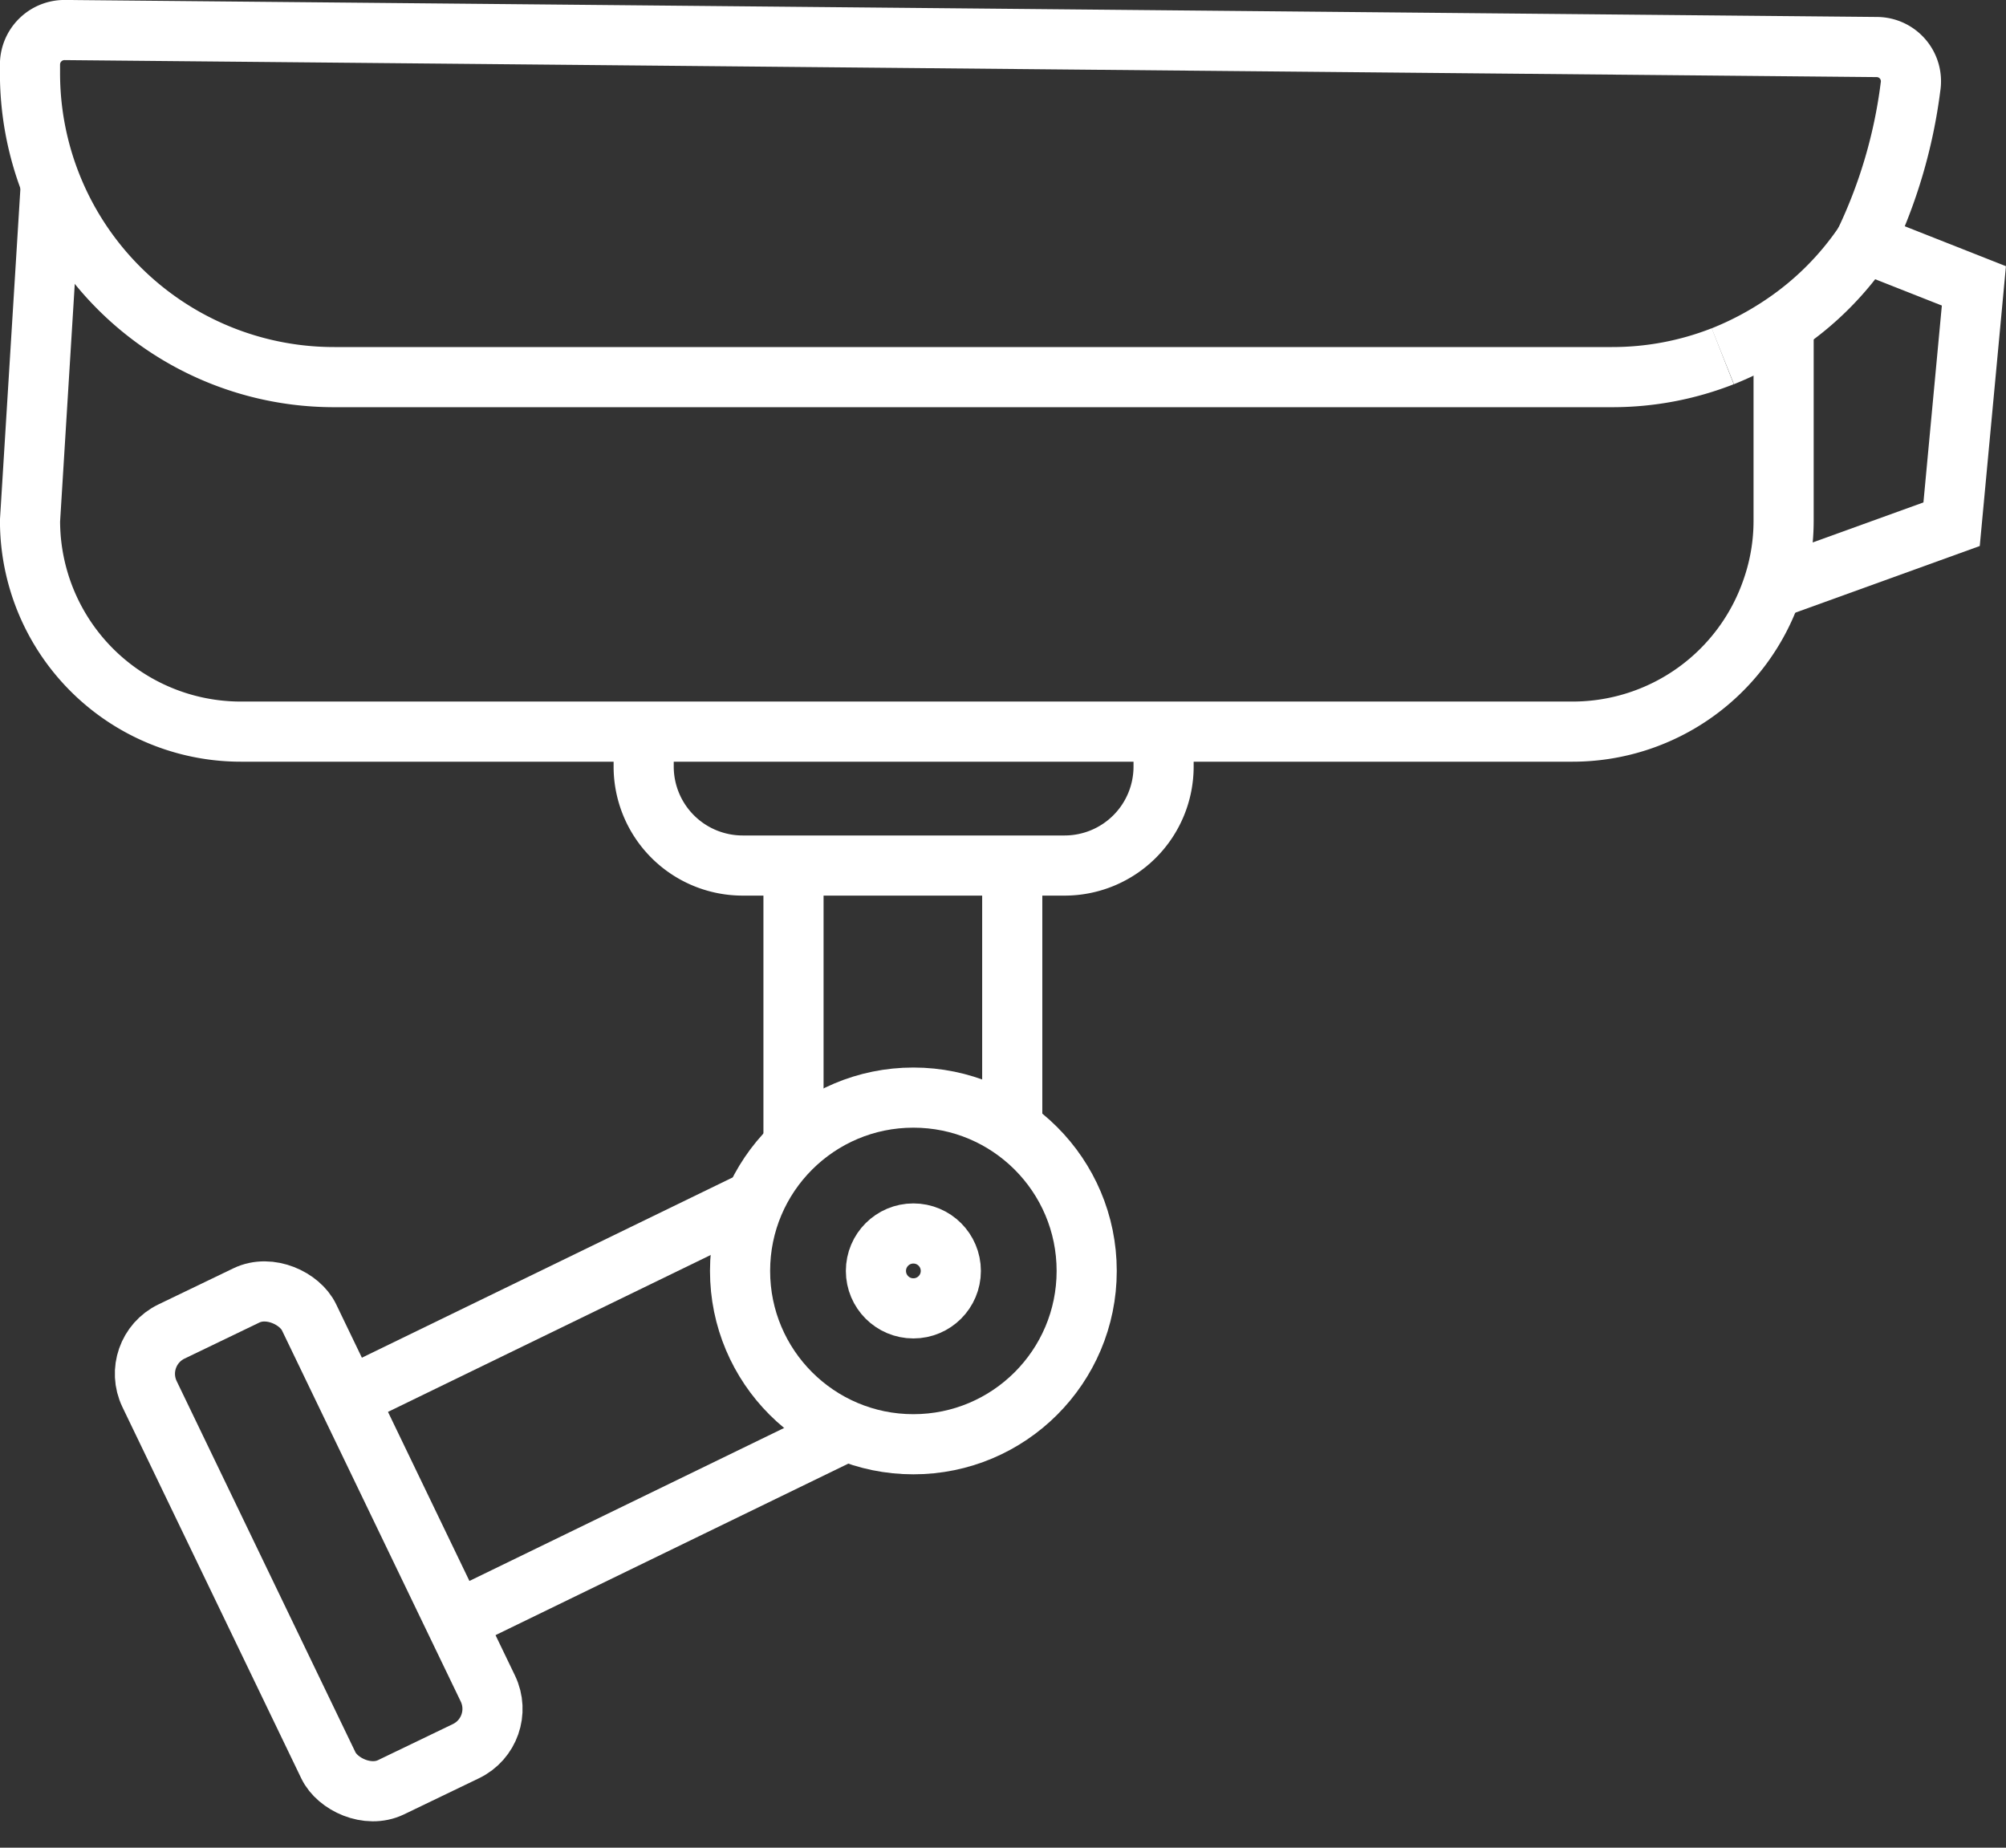
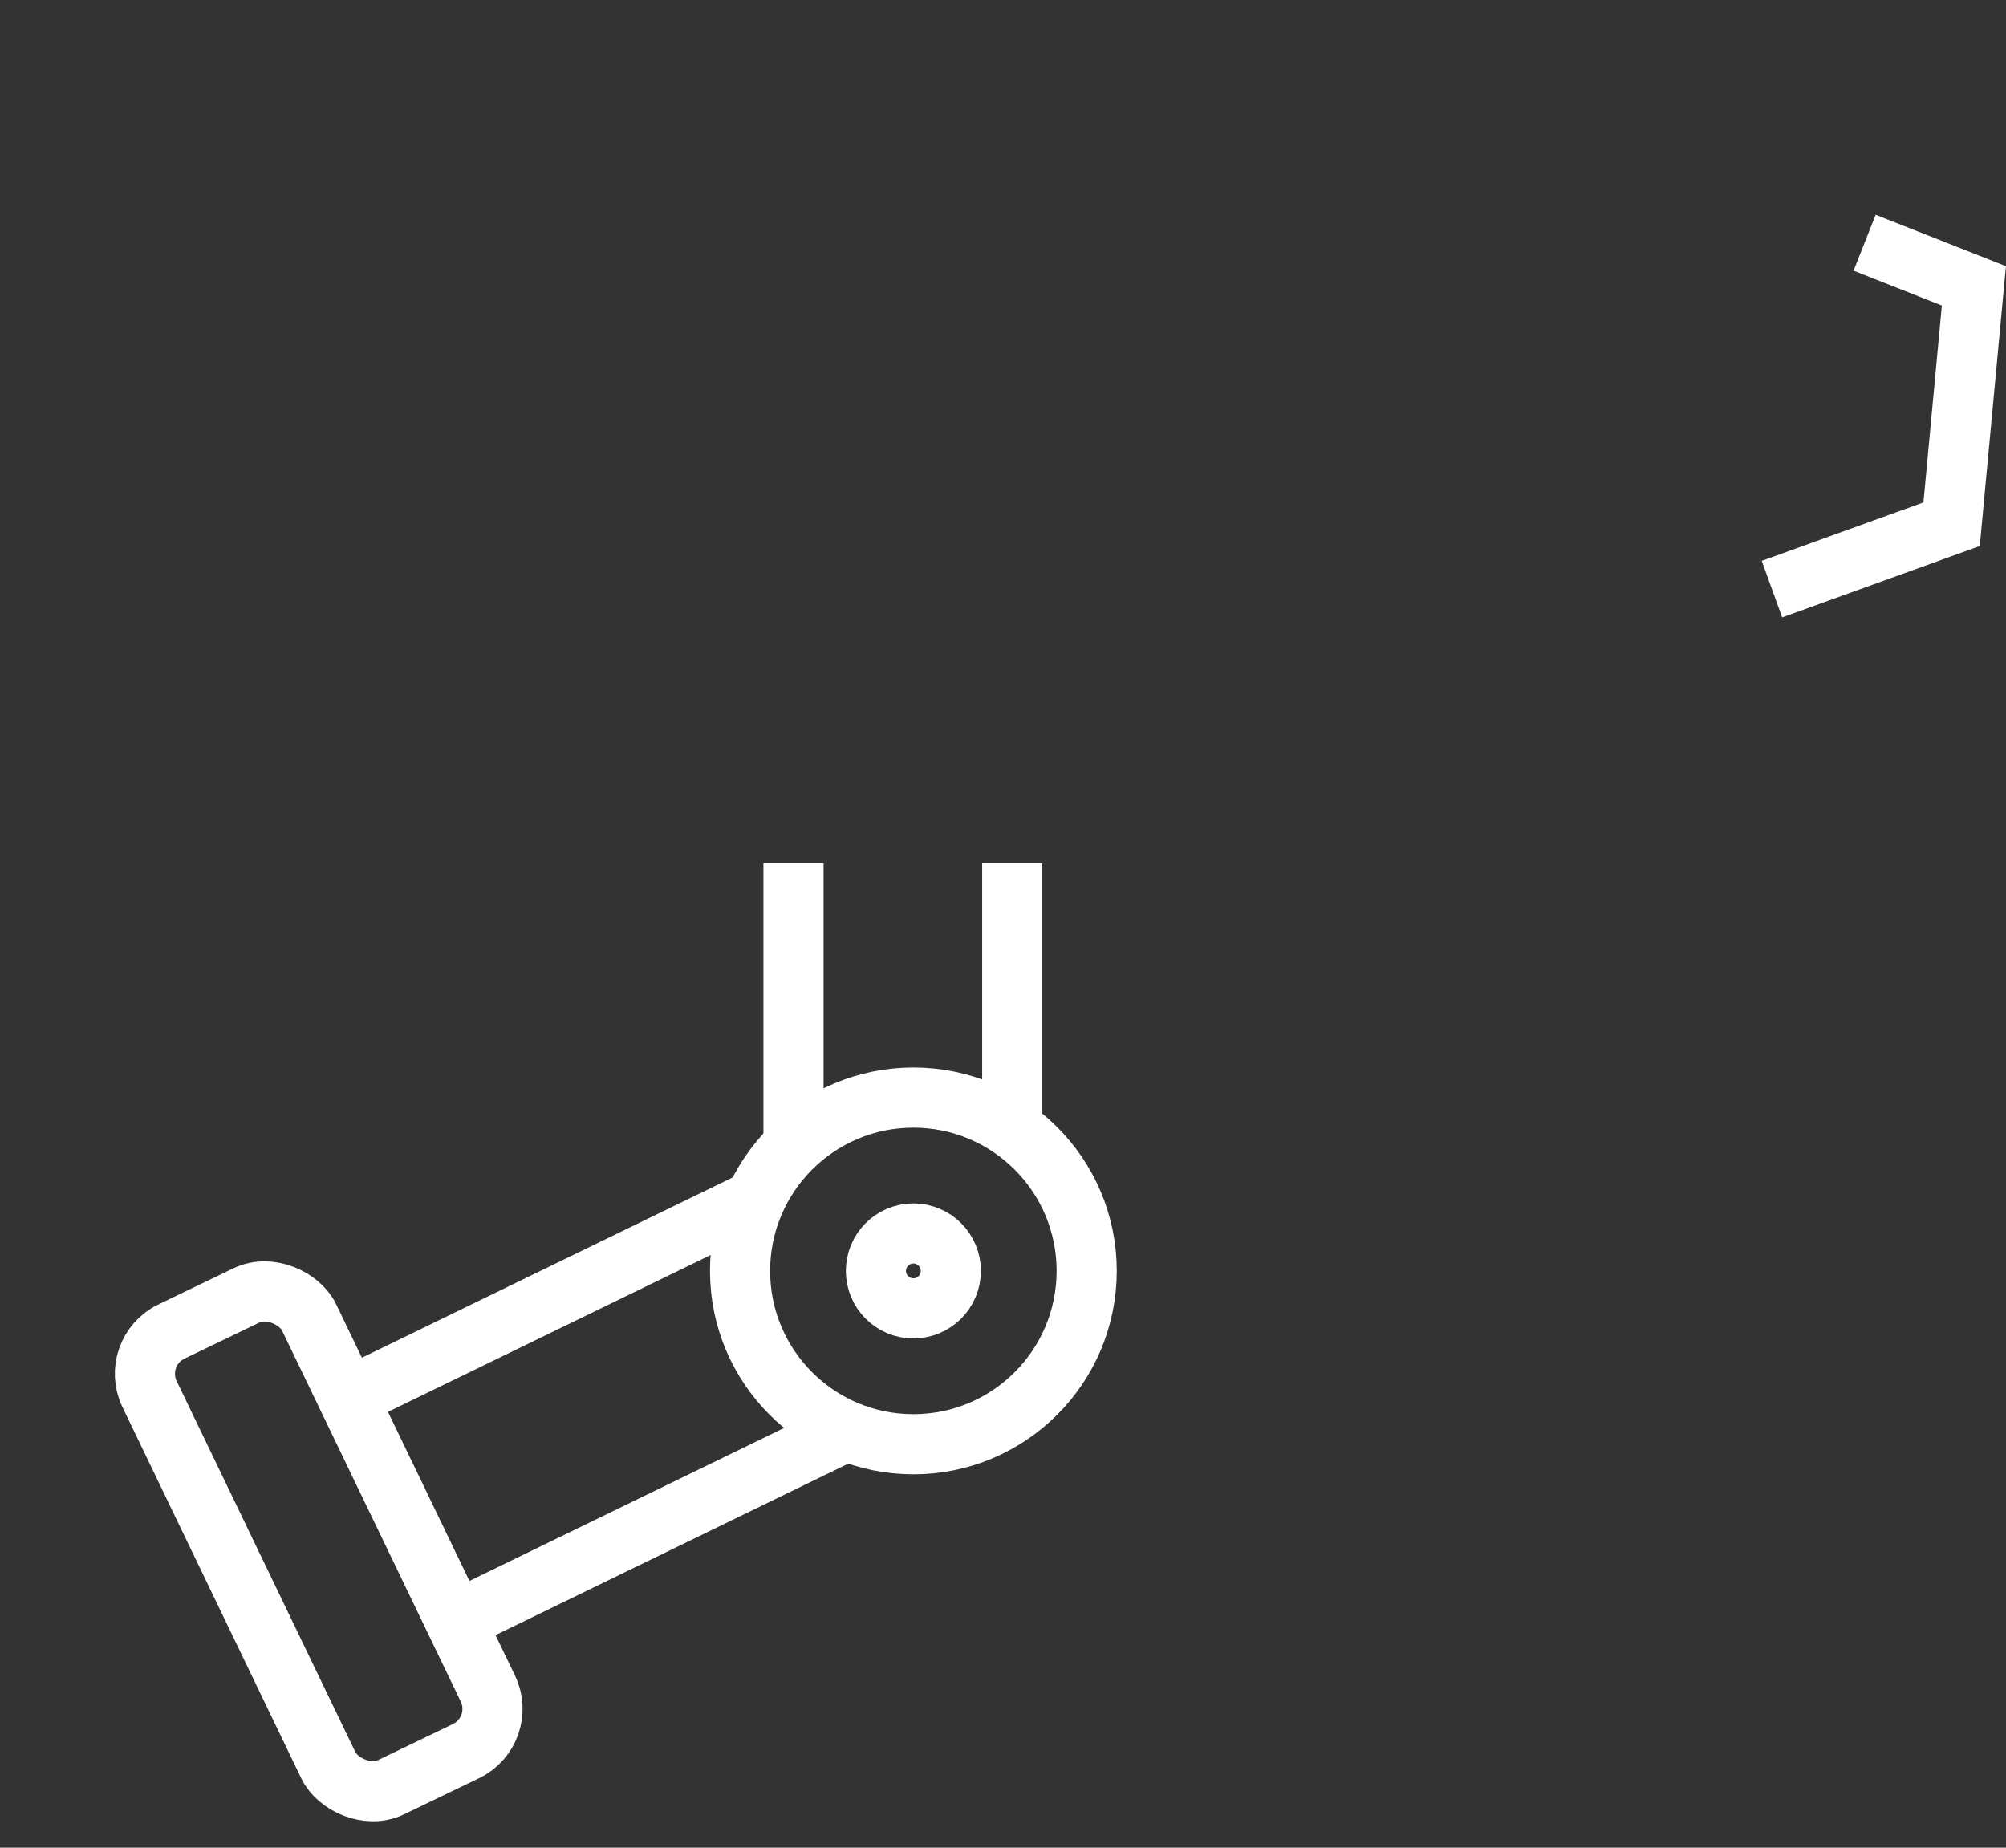
<svg xmlns="http://www.w3.org/2000/svg" width="50.035" height="46.084" viewBox="0 0 50.035 46.084">
  <rect x="0" y="0" width="50.035" height="46.084" fill="#333333" stroke="none" />
  <g id="seamless-integration" transform="translate(-9.624 -12.762)">
    <g id="Group_226" data-name="Group 226" transform="translate(10.374 13.512)">
-       <path id="Path_45" data-name="Path 45" d="M5726.566,10233.817a12.653,12.653,0,0,0,1.143-3.878.855.855,0,0,0-.836-1l-45.2-.424a.861.861,0,0,0-.868.857v.2a7.581,7.581,0,0,0,7.594,7.6h31.862a7.532,7.532,0,0,0,2.767-.521" transform="translate(-5680.807 -10228.516)" fill="none" stroke="#fff" stroke-miterlimit="10" stroke-width="1.5" />
-       <path id="Path_46" data-name="Path 46" d="M5724.545,10237.583v4.9a5.161,5.161,0,0,1-.291,1.715,5.257,5.257,0,0,1-4.971,3.548h-33.215a5.258,5.258,0,0,1-5.262-5.263l.51-8.259" transform="translate(-5680.807 -10230.248)" fill="none" stroke="#fff" stroke-miterlimit="10" stroke-width="1.5" />
-       <path id="Path_47" data-name="Path 47" d="M5742.655,10244.77l4.481-1.619.556-5.945-2.726-1.076a7.492,7.492,0,0,1-2.021,2.026,7.953,7.953,0,0,1-1.516.806" transform="translate(-5699.208 -10230.826)" fill="none" stroke="#fff" stroke-miterlimit="10" stroke-width="1.5" />
-       <path id="Path_48" data-name="Path 48" d="M5702.783,10253.628v.878a2.469,2.469,0,0,0,2.475,2.47h8.018a2.469,2.469,0,0,0,2.475-2.47v-.878" transform="translate(-5687.478 -10236.138)" fill="none" stroke="#fff" stroke-miterlimit="10" stroke-width="1.5" />
+       <path id="Path_47" data-name="Path 47" d="M5742.655,10244.77l4.481-1.619.556-5.945-2.726-1.076" transform="translate(-5699.208 -10230.826)" fill="none" stroke="#fff" stroke-miterlimit="10" stroke-width="1.5" />
      <circle id="Ellipse_7" data-name="Ellipse 7" cx="4.323" cy="4.323" r="4.323" transform="translate(17.709 26.626)" fill="none" stroke="#fff" stroke-miterlimit="10" stroke-width="1.5" />
      <path id="Path_49" data-name="Path 49" d="M5708.147,10265.391v-7.043" transform="translate(-5689.105 -10237.57)" fill="none" stroke="#fff" stroke-miterlimit="10" stroke-width="1.5" />
      <path id="Path_50" data-name="Path 50" d="M5715.981,10264.967v-6.619" transform="translate(-5691.483 -10237.57)" fill="none" stroke="#fff" stroke-miterlimit="10" stroke-width="1.5" />
      <path id="Path_51" data-name="Path 51" d="M5702.348,10270.409h0l-10.156,4.937" transform="translate(-5684.261 -10241.231)" fill="none" stroke="#fff" stroke-miterlimit="10" stroke-width="1.5" />
      <line id="Line_11" data-name="Line 11" x1="9.763" y2="4.746" transform="translate(10.61 34.939)" fill="none" stroke="#fff" stroke-miterlimit="10" stroke-width="1.5" />
      <rect id="Rectangle_89" data-name="Rectangle 89" width="4.415" height="12.616" rx="1.17" transform="matrix(0.901, -0.434, 0.434, 0.901, 2.473, 32.968)" fill="none" stroke="#fff" stroke-miterlimit="10" stroke-width="1.5" />
      <circle id="Ellipse_8" data-name="Ellipse 8" cx="0.934" cy="0.934" r="0.934" transform="translate(21.098 30.015)" fill="none" stroke="#fff" stroke-miterlimit="10" stroke-width="1.5" />
    </g>
  </g>
</svg>